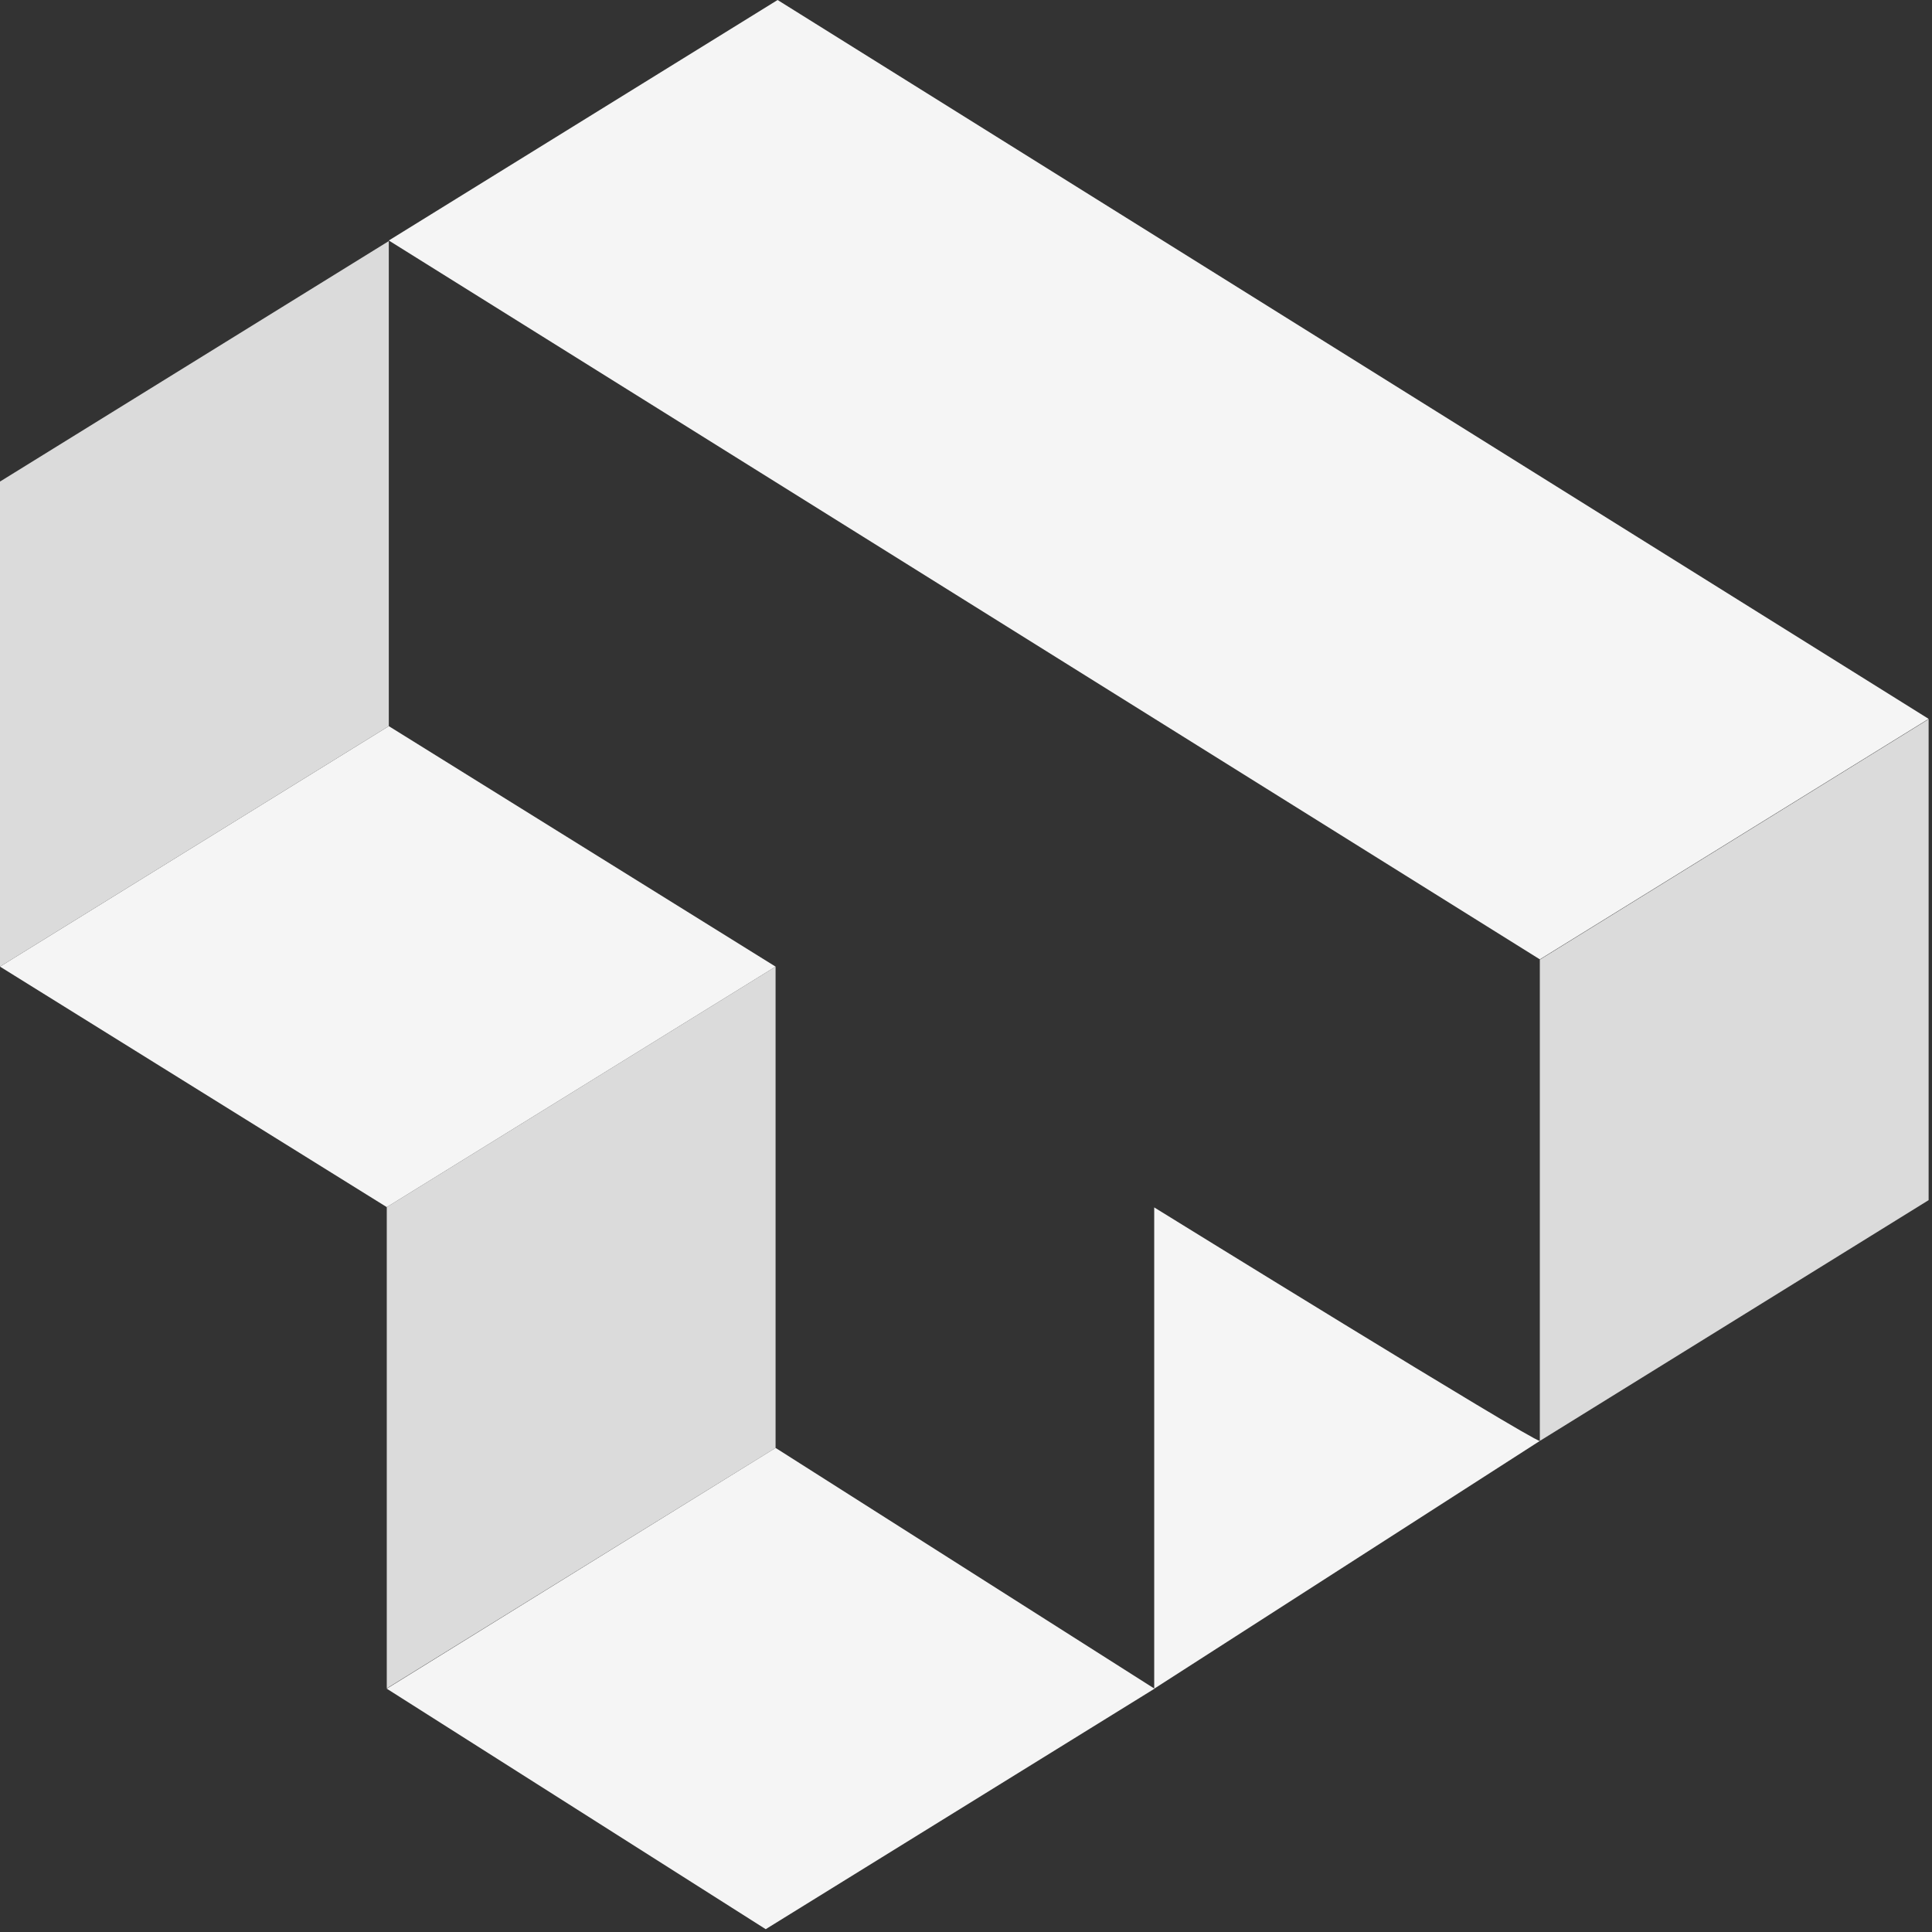
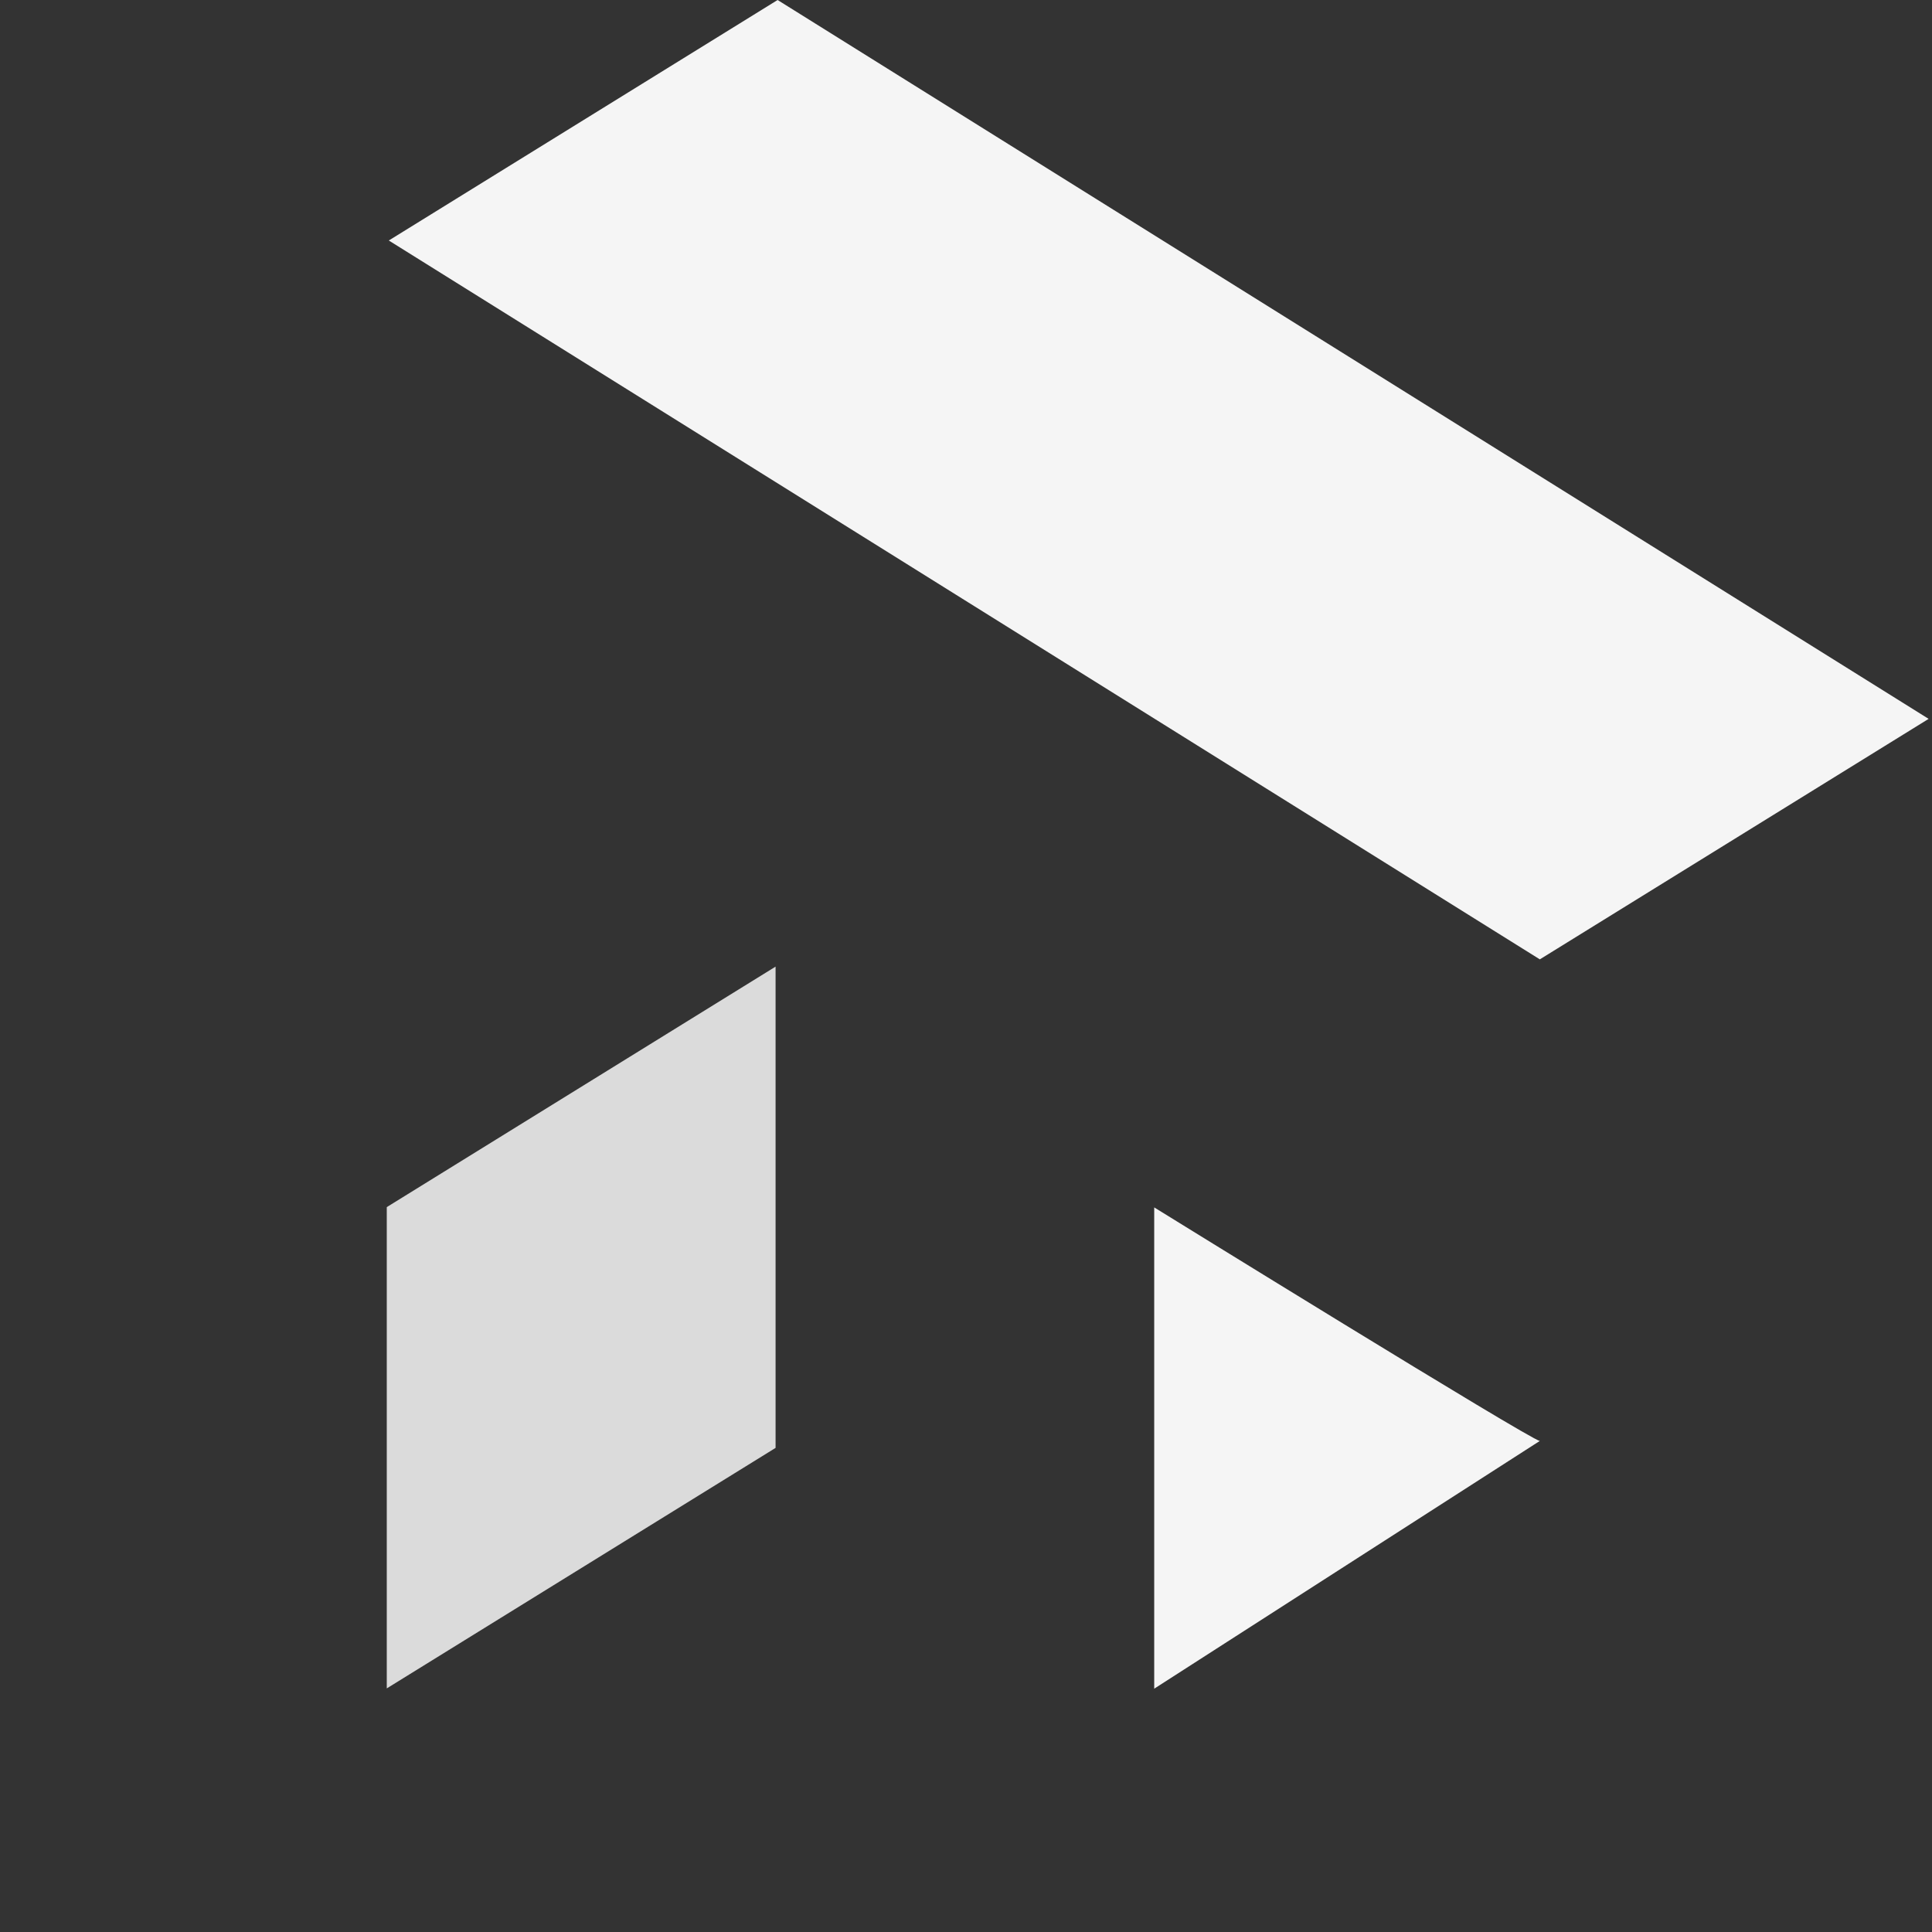
<svg xmlns="http://www.w3.org/2000/svg" width="561" height="561" viewBox="0 0 561 561" fill="none">
  <rect x="0" y="0" width="561" height="561" fill="#333333" stroke="none" />
  <path d="M225.206 420.431L112.309 490.263V350.513L225.206 280.681V420.431Z" fill="#DBDBDB" />
-   <path d="M560.02 348.489L447.123 418.406V278.656L560.02 208.823V348.489Z" fill="#DBDBDB" />
-   <path d="M335.238 490.348L222.341 560.181L112.309 490.348L225.206 420.431L335.238 490.348Z" fill="#F5F5F5" />
-   <path d="M112.897 210.848L0 280.68L112.307 350.513L225.205 280.68L112.897 210.848Z" fill="#F5F5F5" />
-   <path d="M112.897 210.848L0 280.681V139.834L112.897 70.001V210.848Z" fill="#DBDBDB" />
  <path d="M560.021 208.739L447.124 278.572L112.897 69.833L225.795 0L560.021 208.739Z" fill="#F5F5F5" />
  <path d="M447.123 418.407C444.679 418.322 335.152 350.598 335.152 350.598V490.348L447.123 418.407Z" fill="#F5F5F5" />
</svg>